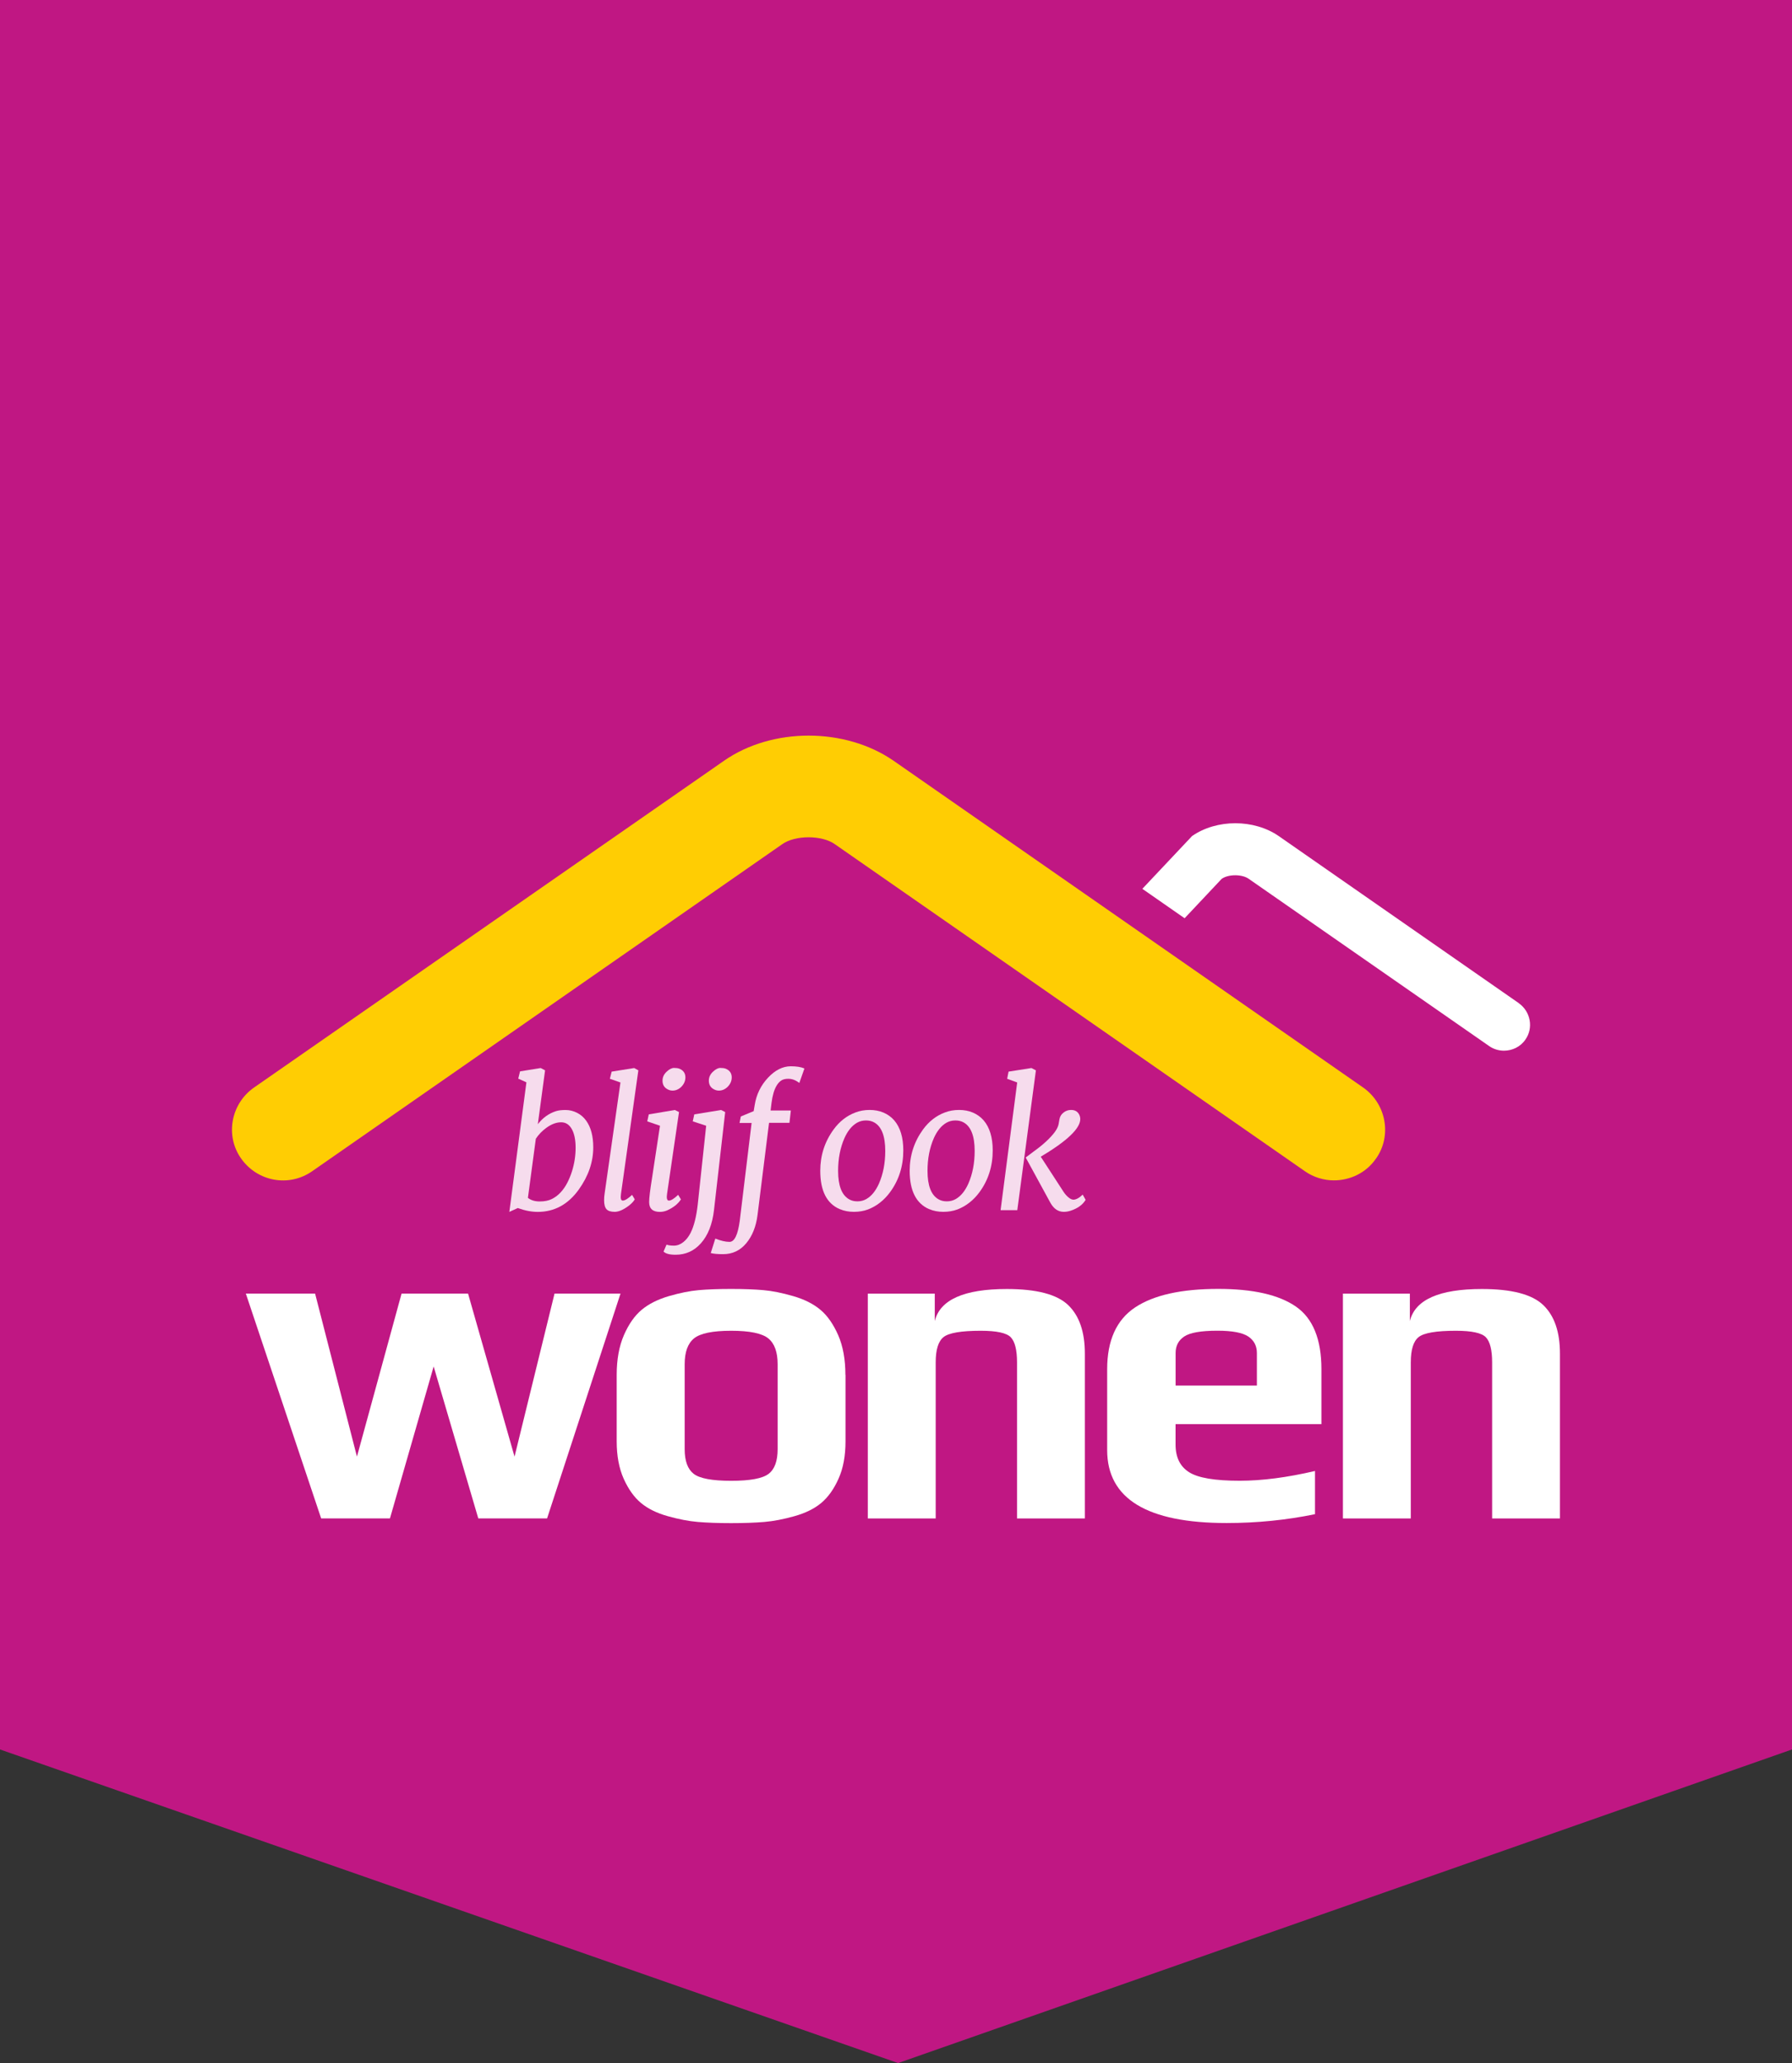
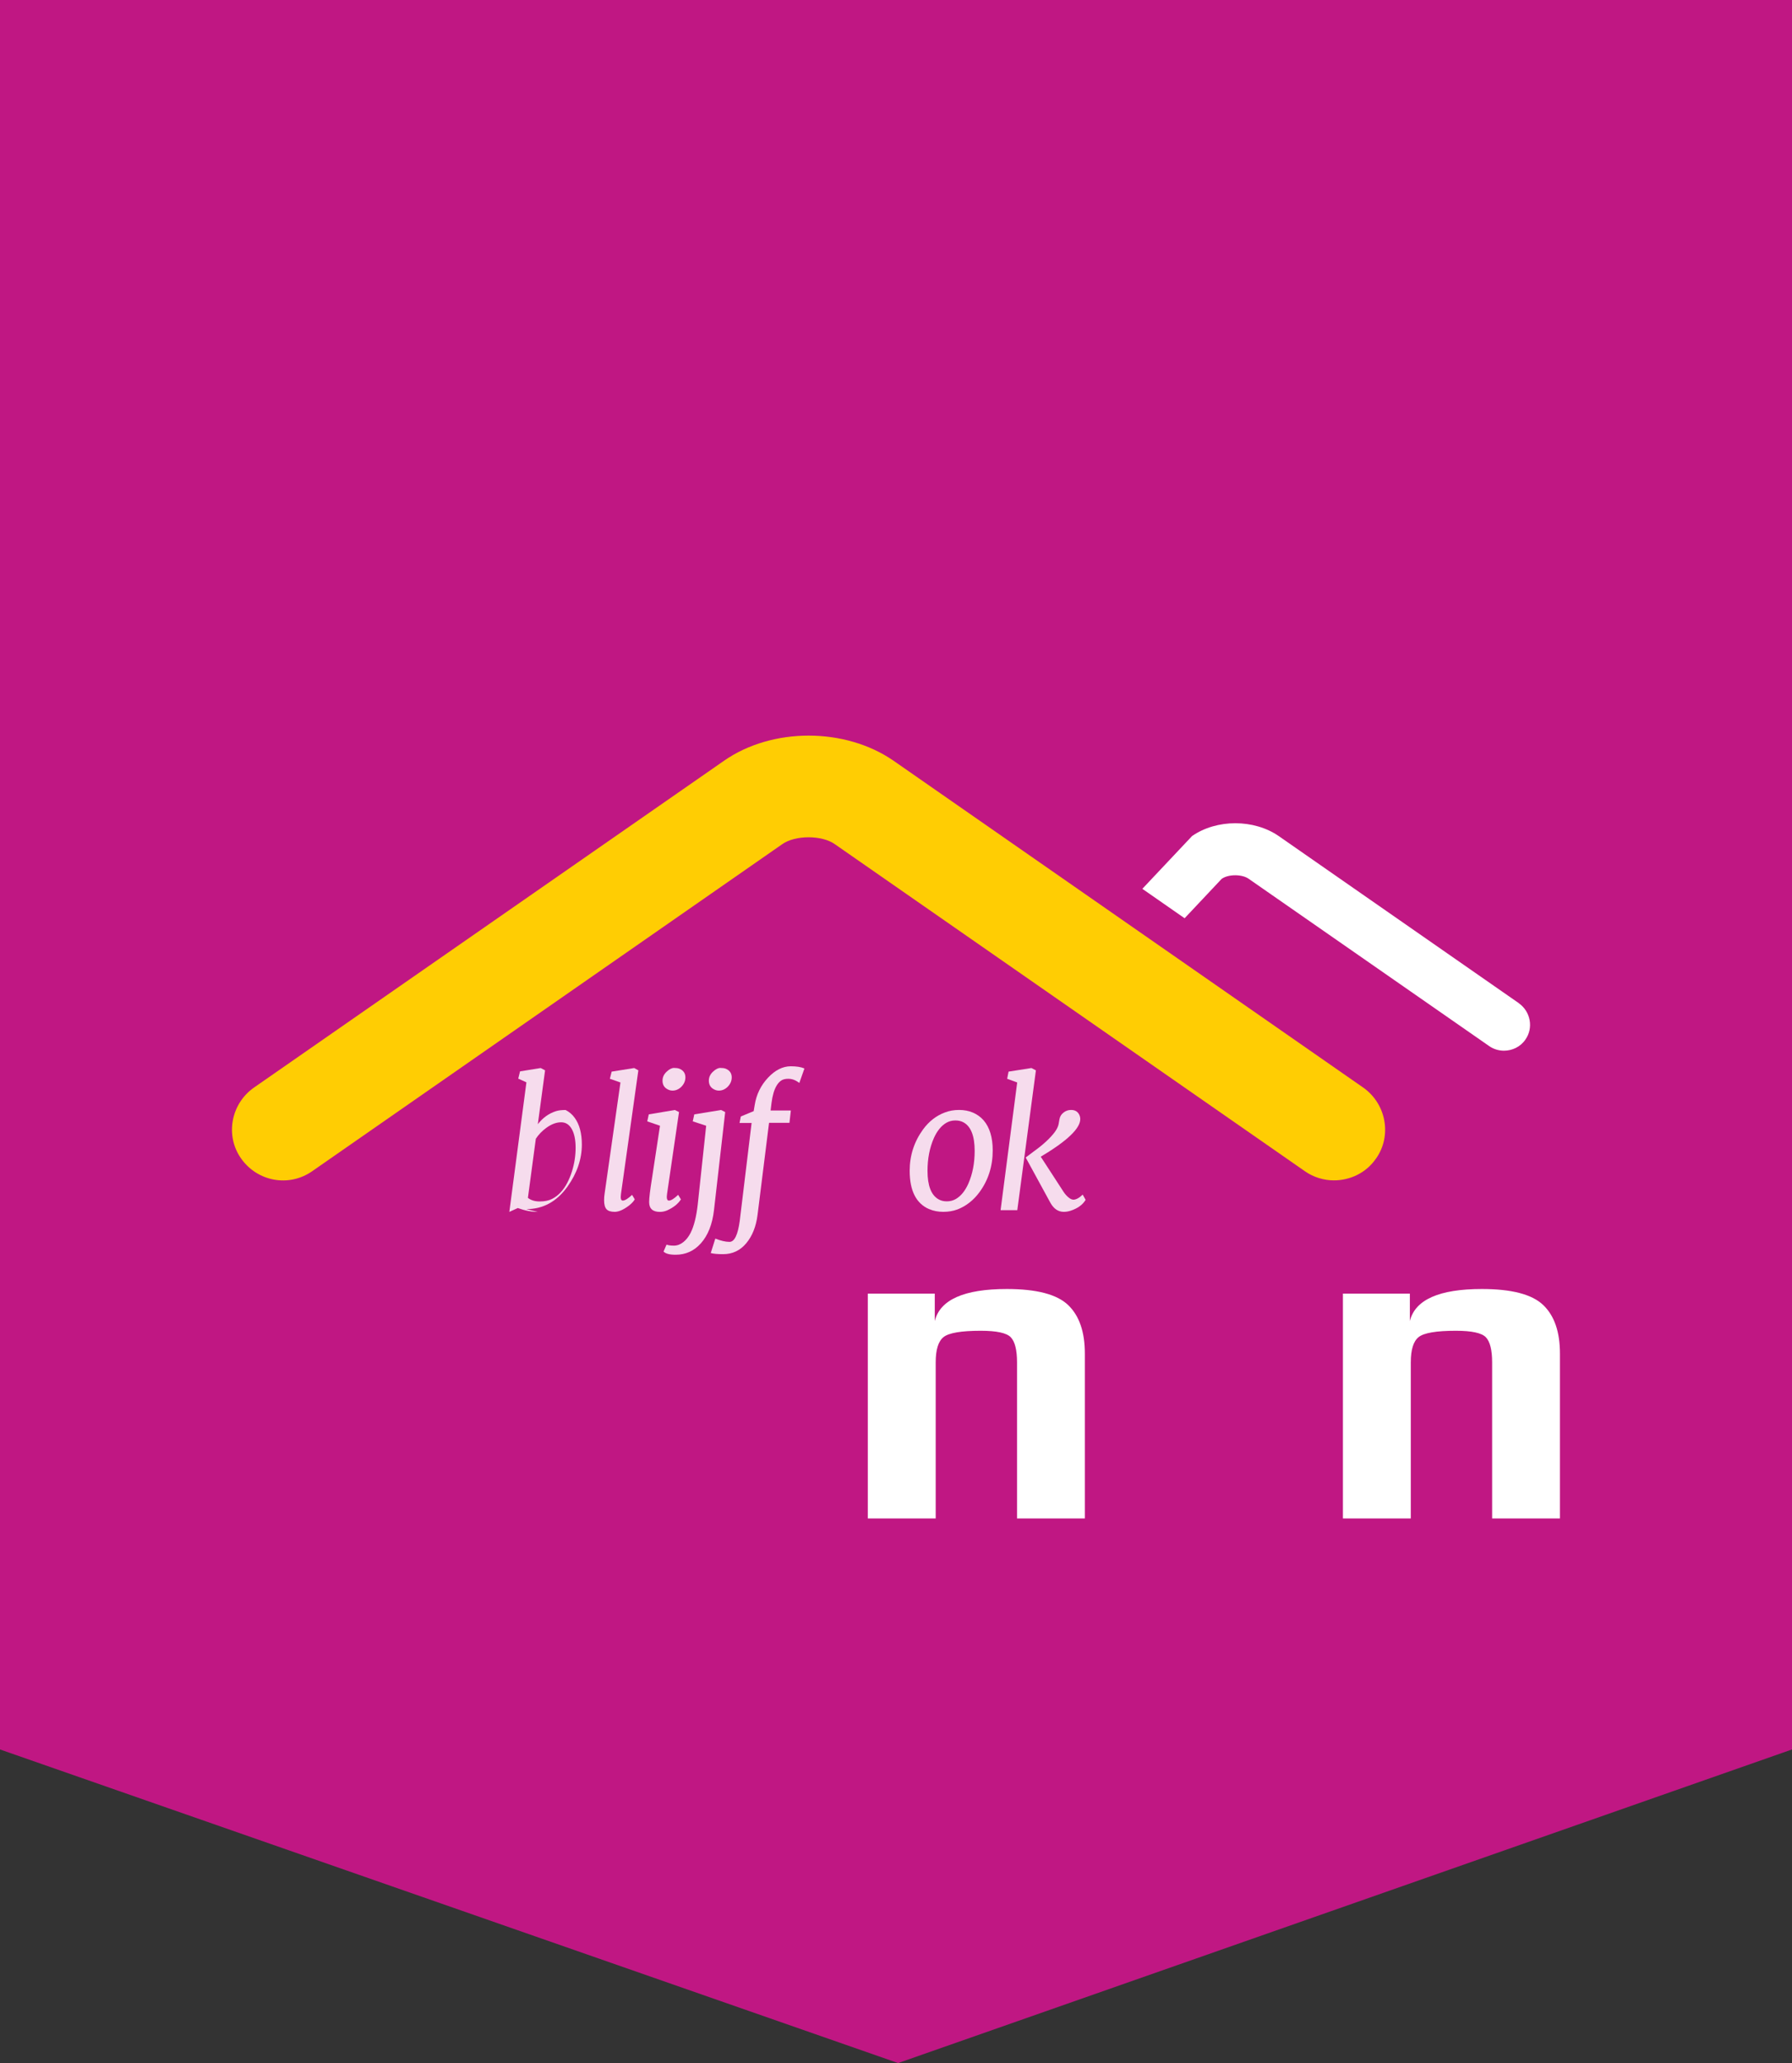
<svg xmlns="http://www.w3.org/2000/svg" id="Layer_2" viewBox="0 0 348.52 401.09">
  <rect x="0" y="0" width="348.52" height="401.09" fill="#333333" stroke="none" />
  <defs>
    <style>.cls-1{fill:none;}.cls-1,.cls-2,.cls-3,.cls-4{stroke-width:0px;}.cls-5{opacity:.85;}.cls-2{fill:#c01783;}.cls-3{fill:#fff;}.cls-4{fill:#ffcd03;}</style>
  </defs>
  <g id="Laag_1">
    <polygon class="cls-2" points="0 0 0 340.12 174.67 401.09 348.52 340.12 348.52 0 0 0" />
    <path class="cls-3" d="m295.42,195.05l-46.73-32.51c-4.81-3.32-12.07-3.32-16.85,0l-9.67,10.26,8.22,5.72,7.2-7.65c1.29-.94,4-.94,5.29,0l46.74,32.5c.86.61,1.91.9,2.87.9,1.61,0,3.22-.74,4.18-2.16,1.61-2.28,1-5.45-1.27-7.06" />
-     <rect class="cls-1" x="45.13" y="143" width="224.26" height="86.49" />
    <path class="cls-4" d="m267.62,225.24c3.14-4.45,1.97-10.65-2.48-13.79l-91.37-63.56c-9.42-6.5-23.6-6.5-32.94,0l-91.45,63.56c-4.47,3.14-5.64,9.34-2.48,13.79,3.14,4.46,9.26,5.62,13.79,2.48l91.39-63.56c2.53-1.84,7.82-1.84,10.34,0l91.39,63.56c1.67,1.18,3.72,1.76,5.62,1.76,3.14,0,6.28-1.45,8.18-4.24" />
    <g class="cls-5">
-       <path class="cls-3" d="m104.58,235.61c-1.21,0-2.5-.25-3.88-.75l-1.64.75,3.32-25.19-1.59-.72.35-1.41,4.02-.65.85.45-1.41,10.47c.97-1.25,2.14-2.09,3.52-2.53.49-.16,1.12-.23,1.88-.23s1.5.18,2.22.54c.71.36,1.31.87,1.77,1.52.93,1.28,1.39,3.01,1.39,5.19,0,2.86-.94,5.59-2.81,8.21-2.08,2.9-4.74,4.35-7.99,4.35Zm-1.91-2.73c.59.47,1.36.7,2.3.7s1.73-.16,2.37-.48c.64-.32,1.2-.75,1.7-1.29s.93-1.16,1.29-1.86c.36-.7.66-1.43.9-2.19.48-1.52.72-3.06.72-4.61s-.25-2.77-.75-3.65c-.5-.88-1.19-1.31-2.06-1.31-.94,0-1.9.36-2.9,1.09-.83.6-1.5,1.31-2.03,2.11l-1.54,11.49Z" />
+       <path class="cls-3" d="m104.58,235.61c-1.21,0-2.5-.25-3.88-.75l-1.64.75,3.32-25.19-1.59-.72.35-1.41,4.02-.65.85.45-1.41,10.47c.97-1.25,2.14-2.09,3.52-2.53.49-.16,1.12-.23,1.88-.23c.71.36,1.31.87,1.77,1.52.93,1.28,1.39,3.01,1.39,5.19,0,2.86-.94,5.59-2.81,8.21-2.08,2.9-4.74,4.35-7.99,4.35Zm-1.91-2.73c.59.47,1.36.7,2.3.7s1.73-.16,2.37-.48c.64-.32,1.2-.75,1.7-1.29s.93-1.16,1.29-1.86c.36-.7.66-1.43.9-2.19.48-1.52.72-3.06.72-4.61s-.25-2.77-.75-3.65c-.5-.88-1.19-1.31-2.06-1.31-.94,0-1.9.36-2.9,1.09-.83.6-1.5,1.31-2.03,2.11l-1.54,11.49Z" />
      <path class="cls-3" d="m121.12,233.41c.41,0,1.02-.37,1.81-1.11l.52.87c-.22.4-.6.8-1.12,1.21-1.08.82-2.01,1.22-2.77,1.22s-1.3-.17-1.61-.52c-.31-.35-.46-.93-.46-1.74,0-.43.03-.86.1-1.29l3.08-21.6-2.06-.72.35-1.39,4.39-.7.8.45-3.38,24.05c-.12.85,0,1.27.35,1.27Z" />
      <path class="cls-3" d="m128.33,235.61c-1.38,0-2.08-.64-2.08-1.91,0-.76.18-2.29.55-4.59l1.56-10.25-2.48-.85.3-1.36,5.06-.85.82.4-2.33,15.94c-.03.21-.05.4-.05.55,0,.48.14.72.42.72.41,0,1.01-.37,1.79-1.12l.54.89c-.56.87-1.45,1.58-2.66,2.13-.46.2-.94.3-1.44.3Zm2.48-23.58c-.29,0-.56-.06-.8-.17-.77-.33-1.16-.92-1.16-1.76,0-.67.27-1.26.82-1.76.51-.48.99-.72,1.42-.72s.78.05,1.04.15c.78.32,1.17.89,1.17,1.69,0,.68-.26,1.29-.79,1.83-.5.49-1.07.74-1.71.74Z" />
      <path class="cls-3" d="m129.64,241.97c.31.13.79.2,1.43.2s1.25-.23,1.82-.68c.57-.45,1.04-1.05,1.42-1.8.66-1.31,1.12-3.14,1.39-5.51l1.64-15.32-2.61-.85.3-1.36,5.21-.85.8.4-2.18,19.07c-.32,2.77-1.18,4.92-2.56,6.46-1.31,1.47-2.94,2.21-4.91,2.21-1.17,0-1.95-.21-2.34-.62l.59-1.36Zm10.18-29.94c-.29,0-.56-.06-.8-.17-.77-.33-1.16-.92-1.16-1.76,0-.67.27-1.26.82-1.76.51-.48.99-.72,1.42-.72s.78.05,1.04.15c.78.32,1.17.89,1.17,1.69,0,.68-.26,1.29-.79,1.83-.5.49-1.07.74-1.71.74Z" />
      <path class="cls-3" d="m146.16,218.32h-2.33l.25-1.26,2.5-1.04.2-1.19c.32-2.04,1.19-3.82,2.6-5.32,1.38-1.47,2.86-2.21,4.42-2.21,1.12,0,2,.14,2.65.43l-.99,2.81-.39-.27c-.56-.36-1.14-.54-1.74-.54s-1.07.12-1.41.35c-.33.23-.63.56-.87.97-.48.78-.81,1.91-1,3.38l-.18,1.47h3.94l-.27,2.39h-3.97l-2.24,17.93c-.29,2.25-1.02,4.08-2.19,5.48-1.18,1.42-2.69,2.13-4.52,2.13-1.03,0-1.83-.07-2.39-.22l.89-2.81c1.06.42,1.98.64,2.76.64.96,0,1.62-1.36,1.99-4.07l2.31-19.07Z" />
-       <path class="cls-3" d="m163.35,235.09c-2.55-1.08-3.82-3.57-3.82-7.47,0-2.98.86-5.66,2.6-8.04,1.15-1.57,2.56-2.67,4.24-3.3.84-.32,1.76-.49,2.75-.49s1.91.17,2.72.52c.81.35,1.51.85,2.08,1.51,1.17,1.37,1.76,3.32,1.76,5.84,0,3.09-.87,5.81-2.6,8.15-1.16,1.56-2.58,2.67-4.25,3.32-.84.31-1.76.47-2.75.47s-1.91-.17-2.72-.52Zm1.79-1.93c.46.27,1,.4,1.62.4s1.2-.15,1.72-.44c.52-.3.98-.7,1.39-1.21.41-.51.76-1.1,1.06-1.77.83-1.89,1.24-4.01,1.24-6.38,0-2.88-.71-4.73-2.14-5.54-.46-.26-1-.39-1.62-.39s-1.2.15-1.72.44c-.52.3-.98.7-1.39,1.21-.41.51-.76,1.1-1.06,1.77-.83,1.89-1.24,4.01-1.24,6.38,0,2.88.71,4.72,2.14,5.53Z" />
      <path class="cls-3" d="m180.74,235.09c-2.54-1.08-3.82-3.57-3.82-7.47,0-2.98.87-5.66,2.6-8.04,1.15-1.57,2.56-2.67,4.24-3.3.84-.32,1.75-.49,2.75-.49s1.91.17,2.72.52c.81.35,1.51.85,2.08,1.51,1.17,1.37,1.76,3.32,1.76,5.84,0,3.09-.87,5.81-2.6,8.15-1.16,1.56-2.58,2.67-4.25,3.32-.84.31-1.75.47-2.75.47s-1.91-.17-2.72-.52Zm1.79-1.93c.46.27,1,.4,1.62.4s1.2-.15,1.72-.44c.52-.3.98-.7,1.39-1.21.41-.51.76-1.1,1.06-1.77.83-1.89,1.24-4.01,1.24-6.38,0-2.88-.71-4.73-2.14-5.54-.46-.26-1-.39-1.62-.39s-1.2.15-1.72.44c-.52.3-.98.7-1.39,1.21-.41.51-.76,1.1-1.06,1.77-.83,1.89-1.24,4.01-1.24,6.38,0,2.88.71,4.72,2.14,5.53Z" />
      <path class="cls-3" d="m197.84,210.45l-1.96-.72.27-1.39,4.45-.7.87.45-3.62,27.18h-3.25l3.23-24.82Zm10.87,22.79c.56,0,1.18-.33,1.86-.99l.57,1.02c-.58.96-1.55,1.66-2.91,2.11-.44.14-.88.22-1.34.22-1.09,0-1.97-.6-2.63-1.81l-4.77-8.74.03-.02h-.03l1.61-1.21c1.8-1.29,3.14-2.54,4.04-3.73.4-.56.65-1.07.74-1.52l.17-.97c.1-.57.39-1.02.87-1.36.41-.3.88-.45,1.39-.45.77,0,1.31.32,1.61.97.81,1.72-1.15,4.09-5.89,7.12l-1.62,1,4.39,6.76c.3.47.64.85,1,1.15s.68.44.94.44Z" />
    </g>
-     <path class="cls-3" d="m120.68,251.49l-14.28,43.71h-13.38l-8.68-29.54-8.5,29.54h-13.38l-14.65-43.71h13.47l8.14,31.7,8.68-31.7h12.93l9.04,31.7,7.78-31.7h12.84Z" />
-     <path class="cls-3" d="m164.44,267.3v12.92c0,2.83-.45,5.25-1.36,7.27-.9,2.02-2.02,3.58-3.35,4.7-1.33,1.11-3.06,1.97-5.2,2.57-2.14.6-4.1.98-5.88,1.13-1.78.15-3.93.23-6.46.23s-4.69-.08-6.46-.23c-1.78-.15-3.74-.53-5.88-1.13-2.14-.6-3.87-1.46-5.2-2.57-1.33-1.11-2.44-2.68-3.35-4.7-.9-2.02-1.36-4.44-1.36-7.27v-12.92c0-3.01.47-5.58,1.4-7.72.93-2.14,2.08-3.78,3.44-4.92,1.36-1.14,3.12-2.03,5.29-2.67,2.17-.63,4.11-1.02,5.83-1.17,1.72-.15,3.81-.23,6.28-.23s4.57.08,6.28.23c1.72.15,3.66.54,5.83,1.17,2.17.63,3.93,1.52,5.29,2.67,1.36,1.14,2.5,2.79,3.44,4.92.93,2.14,1.4,4.71,1.4,7.72Zm-13.2,14.45v-16.53c0-2.35-.6-4.02-1.81-5.01-1.21-.99-3.62-1.49-7.23-1.49s-6.03.5-7.23,1.49c-1.21.99-1.81,2.66-1.81,5.01v16.53c0,2.29.59,3.88,1.76,4.79,1.18.9,3.6,1.35,7.28,1.35s6.1-.45,7.28-1.35,1.76-2.5,1.76-4.79Z" />
    <path class="cls-3" d="m211,295.21h-13.2v-30.35c0-2.41-.41-4.03-1.22-4.88-.81-.84-2.76-1.26-5.83-1.26-3.8,0-6.21.41-7.23,1.22-1.03.81-1.54,2.45-1.54,4.92v30.35h-13.2v-43.71h13.02v5.33c1.02-4.15,5.7-6.23,14.01-6.23,5.79,0,9.76,1.04,11.93,3.12,2.17,2.08,3.25,5.22,3.25,9.44v32.06Z" />
-     <path class="cls-3" d="m257.02,276.87h-28.39v3.97c0,2.47.87,4.26,2.62,5.37,1.75,1.12,5.03,1.67,9.85,1.67,4.34,0,9.22-.63,14.65-1.9v8.4c-5.55,1.14-11.27,1.72-17.18,1.72-15.49,0-23.24-4.73-23.24-14.18v-15.72c0-5.6,1.81-9.6,5.42-12.01,3.62-2.41,9.01-3.61,16.18-3.61,6.75,0,11.78,1.14,15.1,3.43,3.31,2.29,4.97,6.35,4.97,12.19v10.66Zm-12.57-7.5v-6.32c0-1.38-.56-2.45-1.67-3.21-1.12-.75-3.12-1.13-6.01-1.13-3.2,0-5.35.38-6.46,1.13-1.12.75-1.67,1.82-1.67,3.21v6.32h15.82Z" />
    <path class="cls-3" d="m303.4,295.21h-13.2v-30.35c0-2.41-.41-4.03-1.22-4.88-.81-.84-2.76-1.26-5.83-1.26-3.8,0-6.21.41-7.23,1.22-1.03.81-1.54,2.45-1.54,4.92v30.35h-13.2v-43.71h13.02v5.33c1.02-4.15,5.7-6.23,14.01-6.23,5.79,0,9.76,1.04,11.93,3.12,2.17,2.08,3.25,5.22,3.25,9.44v32.06Z" />
  </g>
</svg>